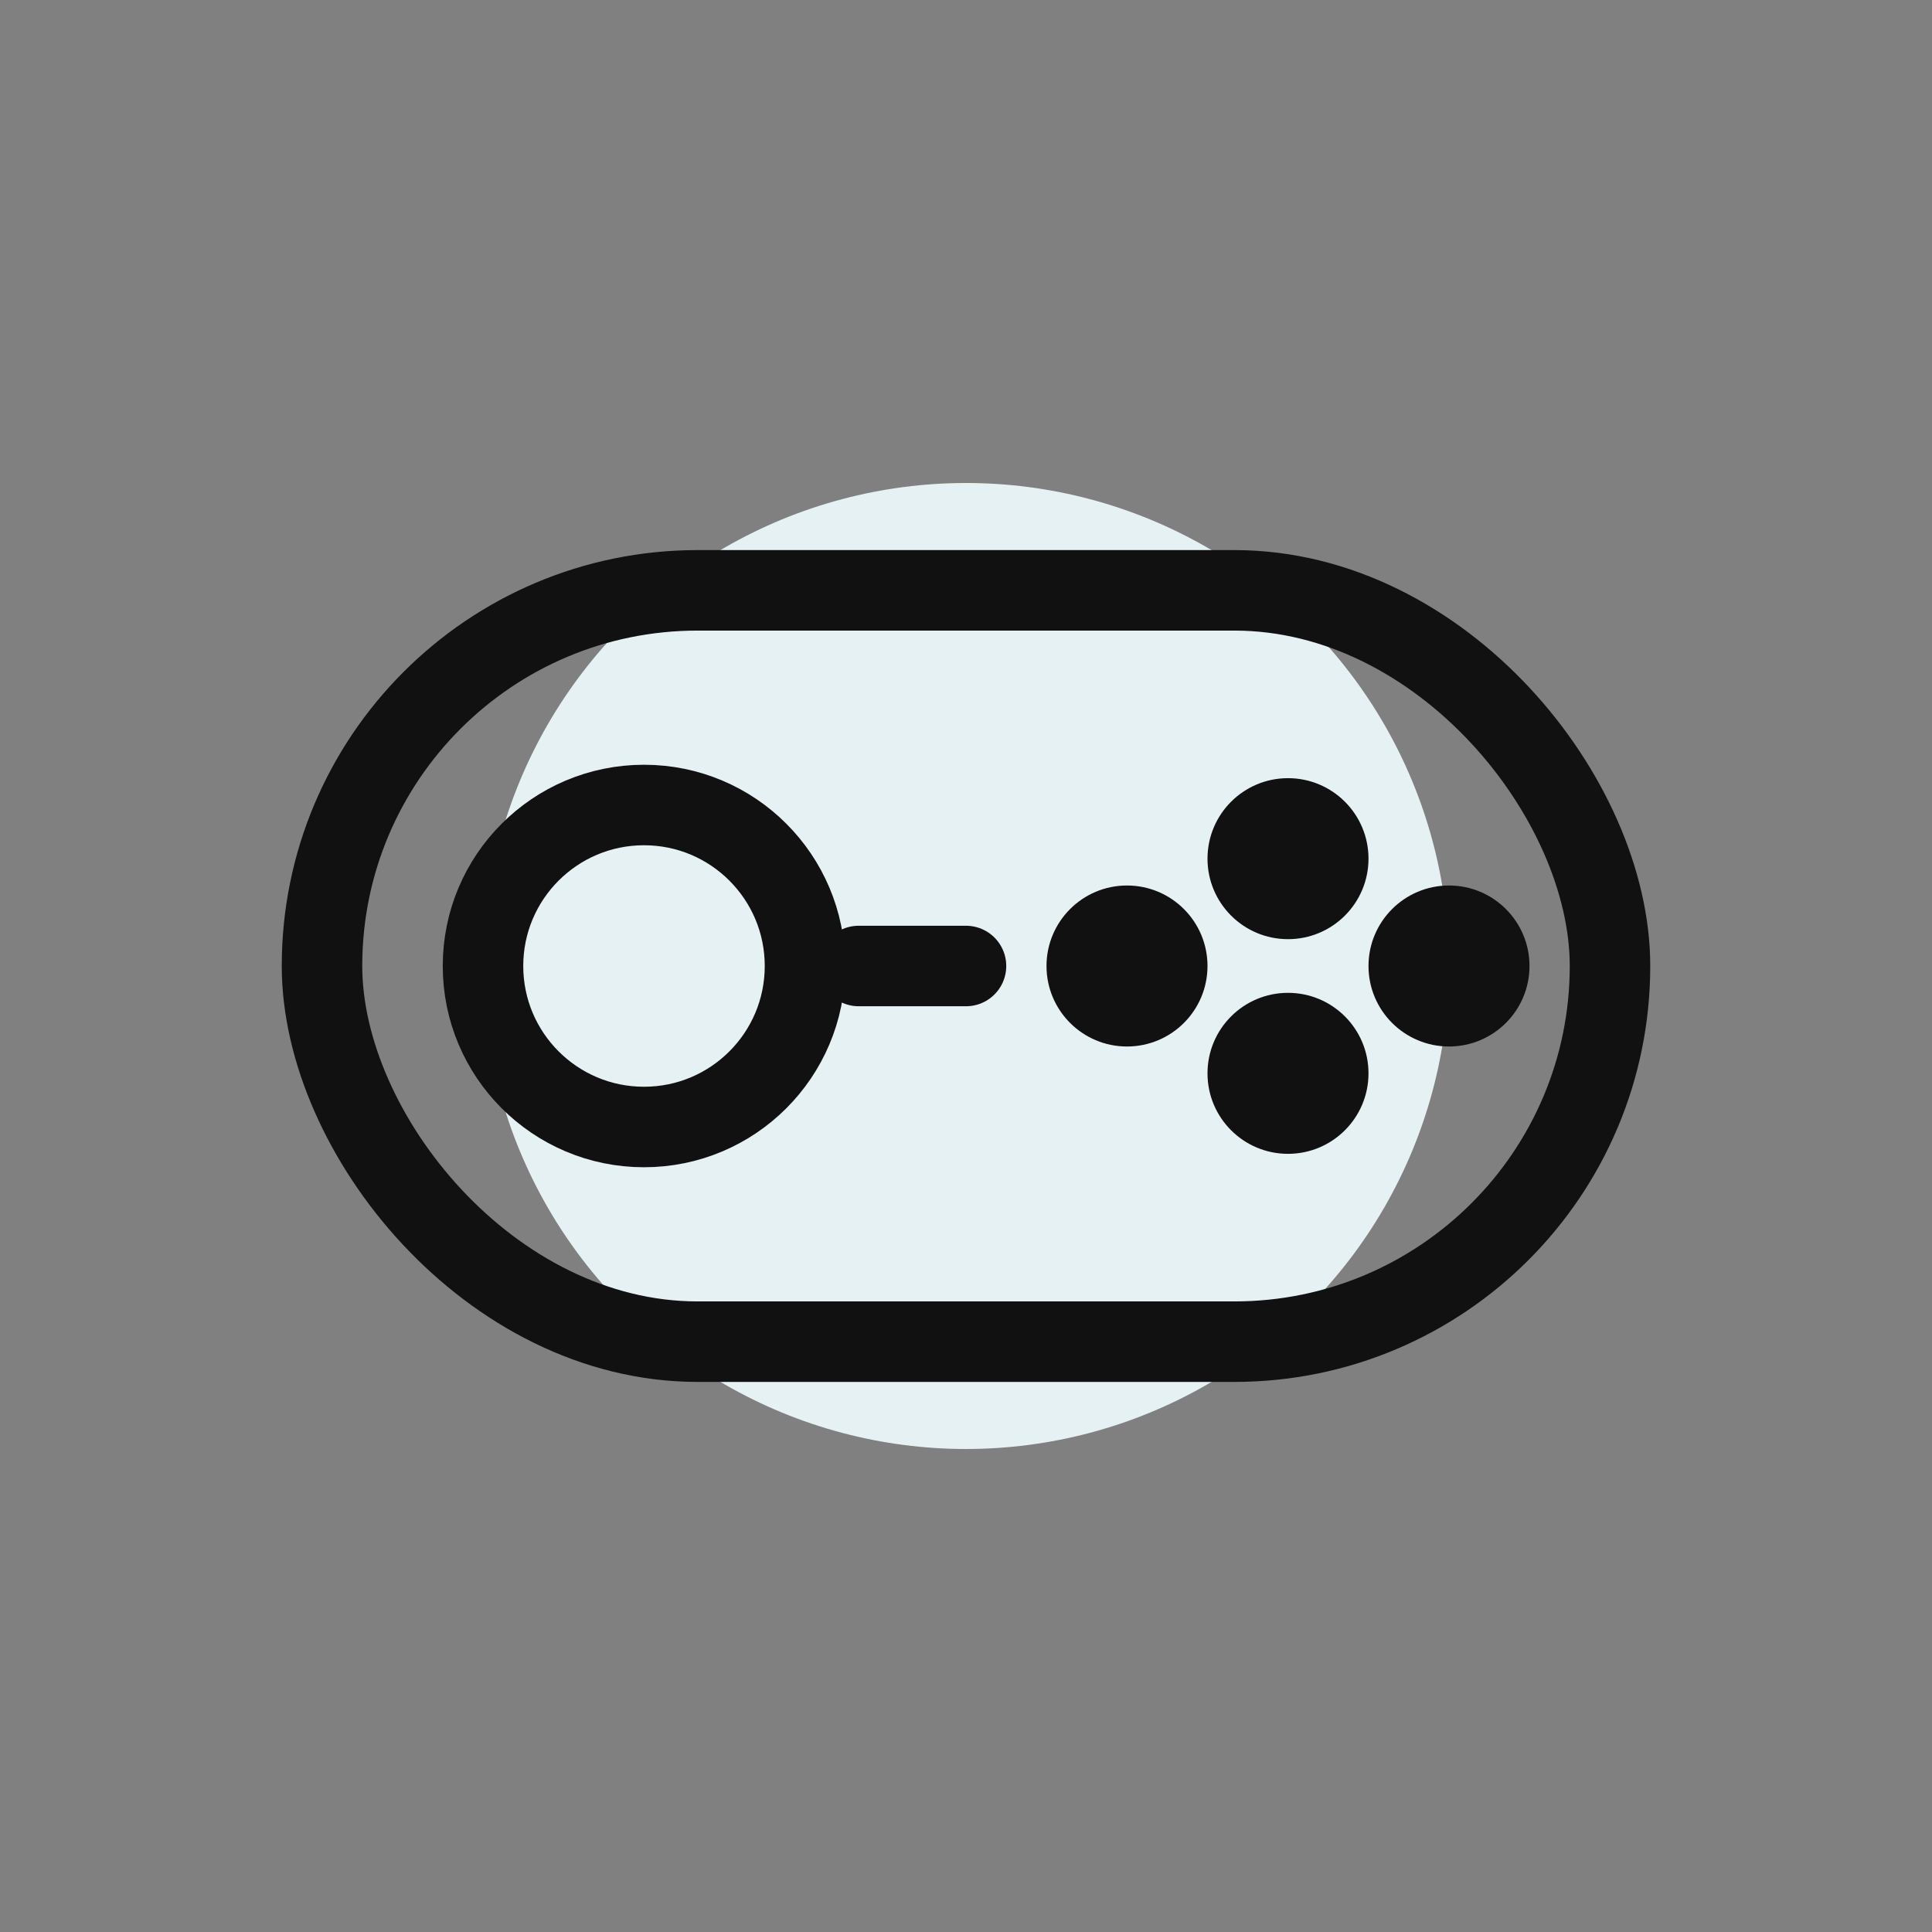
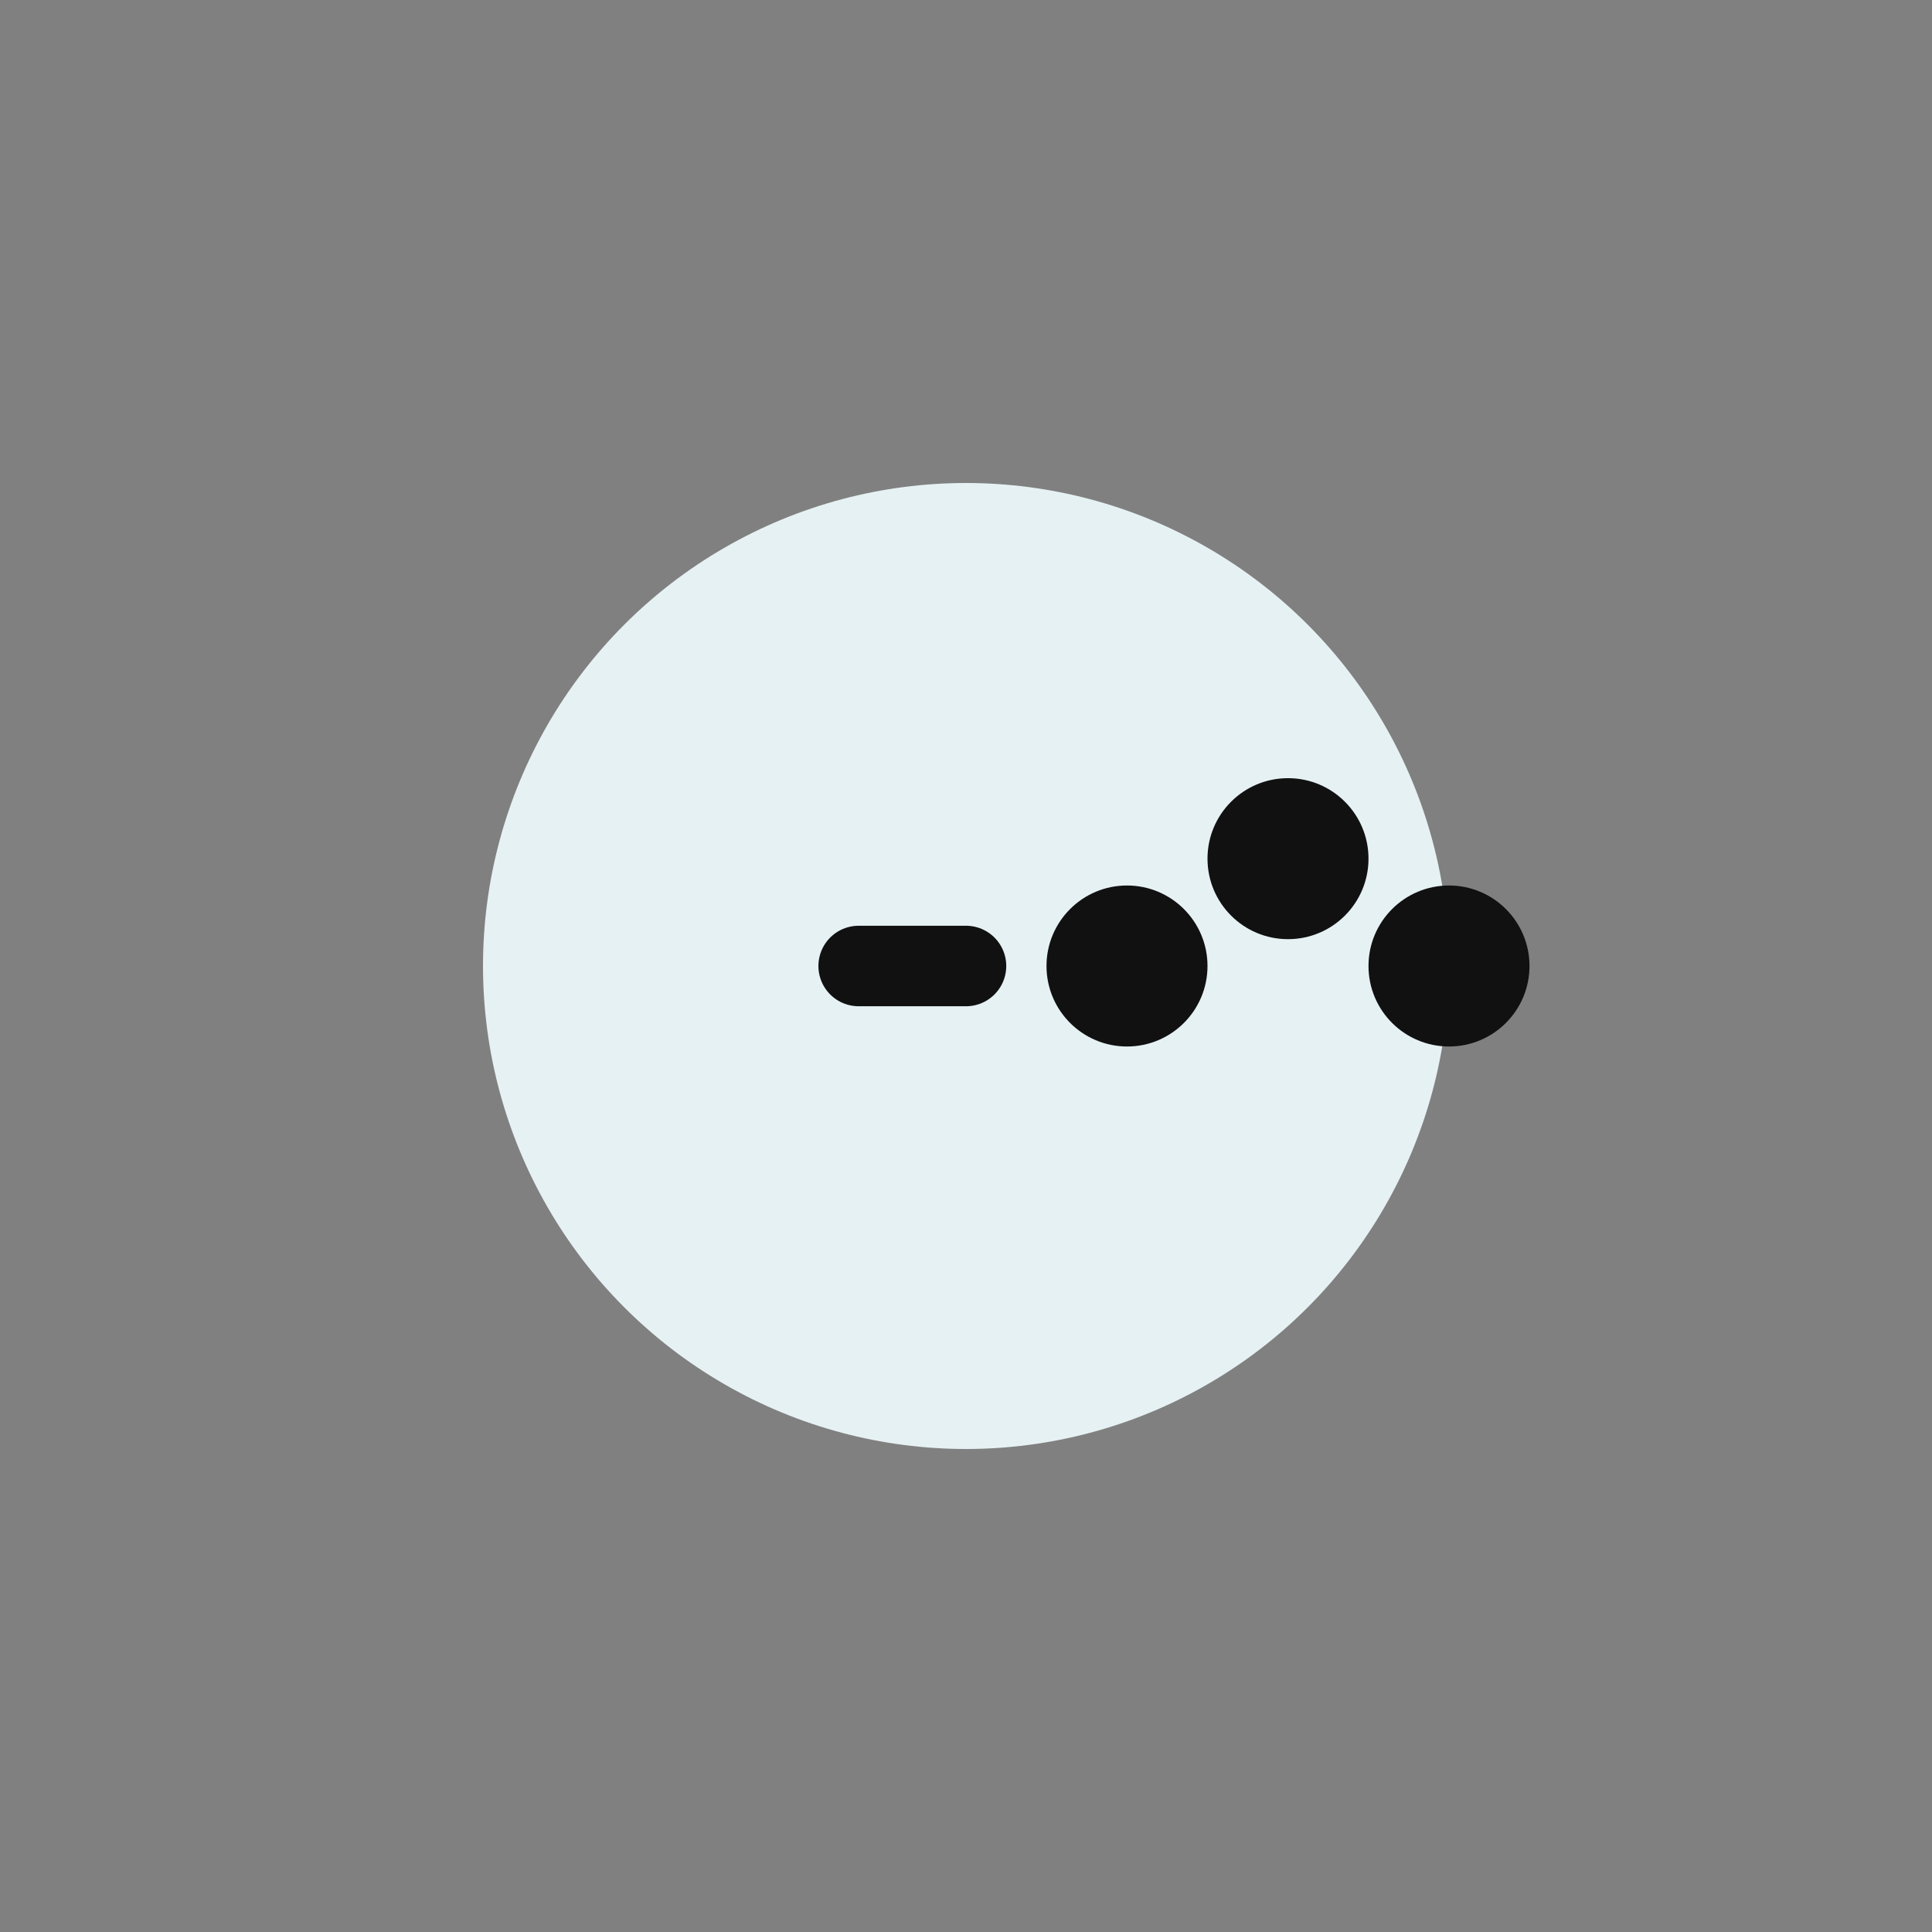
<svg xmlns="http://www.w3.org/2000/svg" width="36" height="36" viewBox="0 0 36 36" fill="none">
  <rect x="0" y="0" width="36" height="36" fill="#808080" stroke="none" />
  <circle cx="18" cy="18" r="9" fill="#E6F1F3" />
-   <rect x="6" y="11" width="24" height="14" rx="7" stroke="#111112" stroke-width="1.5" />
-   <circle cx="12" cy="18" r="3" stroke="#111112" stroke-width="1.5" />
  <circle cx="24" cy="16" r="1.5" fill="#111112" />
  <circle cx="27" cy="18" r="1.5" fill="#111112" />
-   <circle cx="24" cy="20" r="1.5" fill="#111112" />
  <circle cx="21" cy="18" r="1.5" fill="#111112" />
  <path d="M16 18H18" stroke="#111112" stroke-width="1.5" stroke-linecap="round" />
</svg>